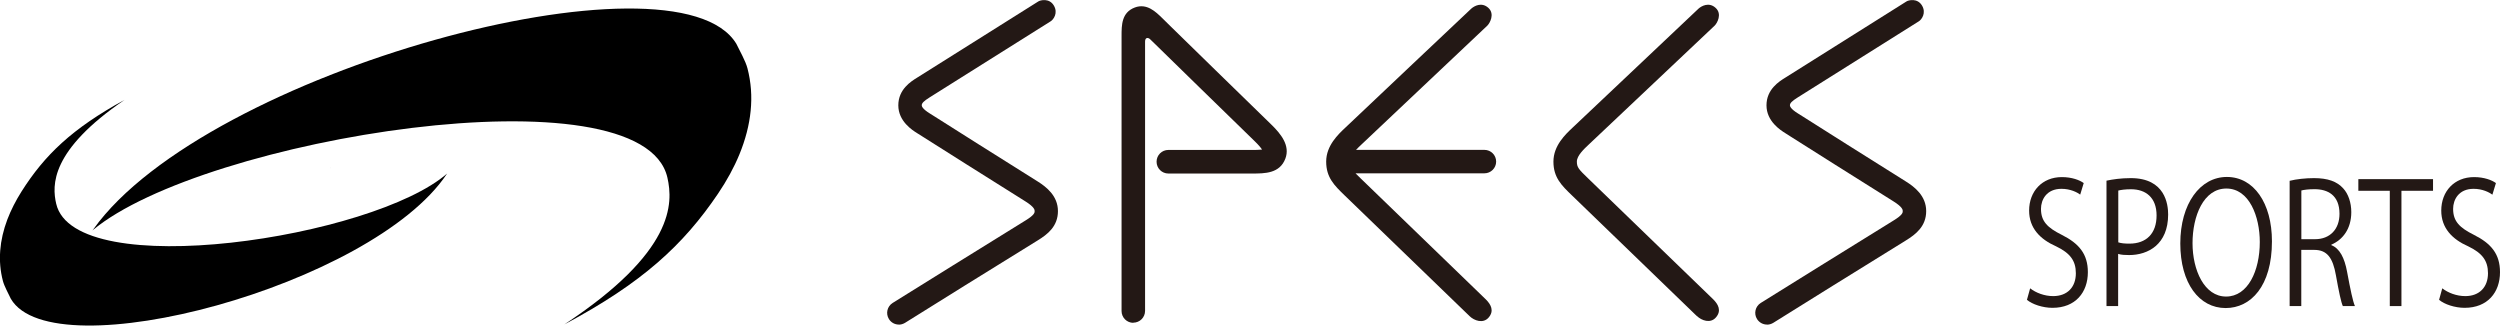
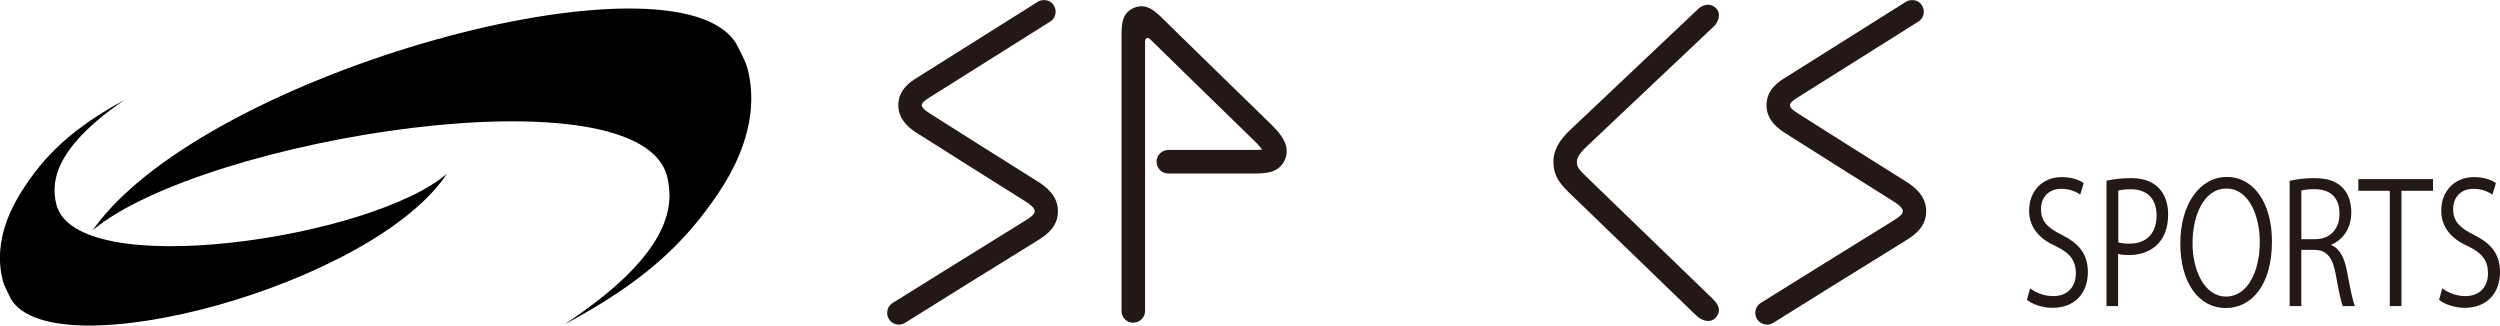
<svg xmlns="http://www.w3.org/2000/svg" id="_レイヤー_1" viewBox="0 0 343.45 44.72">
  <defs>
    <style>.cls-1{fill:#231815;}</style>
  </defs>
  <path class="cls-1" d="M123.48,44.59c-.54,0-1.06-.27-1.36-.76-.47-.75-.24-1.74.51-2.21.16-.1,15.74-9.8,18.25-11.33,1.26-.77,1.26-1.09,1.26-1.29,0-.15,0-.54-1.28-1.34-4.72-2.95-11.9-7.49-14.17-8.93l-.7-.44c-.64-.4-2.58-1.62-2.58-3.82s1.74-3.28,2.58-3.8c1.33-.84,16.38-10.3,16.65-10.47.27-.18,1.5-.5,2.13.55.63,1.04-.06,1.95-.42,2.17-.36.23-15.32,9.62-16.64,10.46-.81.51-1.08.79-1.08,1.09,0,.13.1.49,1.08,1.1l.7.44c2.27,1.44,9.44,5.98,14.15,8.92,1.19.75,2.78,1.98,2.78,4.07s-1.41,3.19-2.8,4.04c-2.5,1.52-18.07,11.21-18.22,11.32-.27.16-.56.24-.85.24" />
  <path class="cls-1" d="M242.75,44.59c-.54,0-1.06-.27-1.37-.76-.47-.75-.24-1.74.51-2.21.16-.1,15.74-9.8,18.25-11.33,1.26-.77,1.26-1.09,1.26-1.29,0-.15,0-.54-1.28-1.34-4.72-2.95-11.9-7.49-14.17-8.93l-.69-.44c-.64-.4-2.58-1.62-2.58-3.82s1.74-3.28,2.58-3.8c1.32-.84,16.38-10.3,16.65-10.47.27-.18,1.49-.5,2.13.55.63,1.04-.06,1.95-.42,2.17-.36.23-15.31,9.62-16.64,10.46-.81.51-1.08.79-1.08,1.09,0,.13.1.49,1.08,1.1l.7.44c2.27,1.44,9.44,5.98,14.15,8.92,1.2.75,2.79,1.98,2.79,4.07s-1.42,3.19-2.8,4.04c-2.49,1.52-18.07,11.21-18.22,11.32-.27.16-.56.24-.85.24" />
  <path class="cls-1" d="M155.7,44.35c-.89,0-1.62-.72-1.62-1.62V4.95c0-1.51,0-3.23,1.82-3.92,1.65-.62,2.88.59,3.78,1.47l1.21,1.19c2.57,2.51,9.31,9.1,13.73,13.39,1.35,1.31,2.65,2.91,1.96,4.72-.78,2.04-2.8,2.04-4.59,2.04h-11.48c-.89,0-1.62-.72-1.62-1.62s.72-1.62,1.62-1.62h11.48c.32,0,.97,0,1.39-.05-.15-.23-.44-.6-1.02-1.16-4.43-4.3-11.17-10.89-13.74-13.4l-.66-.64s-.24-.21-.46-.1c-.15.08-.19.29-.19.48v36.98c0,.9-.73,1.62-1.62,1.62" />
  <path class="cls-1" d="M233.13,43.44c-.63-.61-17.16-16.58-17.16-16.58-1.43-1.38-2.56-2.46-2.56-4.66s1.66-3.75,2.65-4.68c.91-.85,16.89-15.98,17.29-16.34.4-.35,1.42-.94,2.34-.1.93.84.21,2.11-.13,2.44-.34.32-16.39,15.49-17.3,16.34-.65.61-1.63,1.53-1.63,2.33s.24,1.06,1.57,2.34c0,0,16.49,15.93,17.17,16.6.68.68,1.16,1.55.37,2.47-.76.89-1.98.43-2.61-.18" />
-   <path class="cls-1" d="M205.54,22.2c0-.89-.72-1.61-1.61-1.61h-17.64c.25-.27.51-.51.74-.73.91-.86,16.96-16.03,17.3-16.34.34-.33,1.06-1.6.14-2.44-.93-.84-1.94-.25-2.34.1-.4.35-16.37,15.48-17.29,16.34-.99.93-2.65,2.48-2.65,4.68s1.13,3.28,2.55,4.66c0,0,16.54,15.97,17.16,16.58.63.61,1.86,1.06,2.61.18.79-.92.31-1.79-.37-2.47-.68-.67-17.17-16.6-17.17-16.6-.31-.29-.55-.53-.75-.74h17.71c.88,0,1.61-.72,1.61-1.61" />
  <path class="cls-1" d="M285.79,26.74c-.43-.32-1.35-.8-2.59-.8-2.04,0-2.81,1.49-2.81,2.75,0,1.72.89,2.59,2.85,3.57,2.37,1.19,3.59,2.63,3.59,5.13,0,2.77-1.7,4.9-4.86,4.9-1.33,0-2.78-.48-3.51-1.1l.44-1.58c.79.62,1.97,1.07,3.16,1.07,1.97,0,3.12-1.25,3.12-3.14,0-1.72-.79-2.77-2.7-3.69-2.22-.98-3.72-2.52-3.72-4.92,0-2.66,1.81-4.6,4.49-4.6,1.39,0,2.45.41,3.01.82l-.48,1.58" />
  <path class="cls-1" d="M289.39,24.82c.85-.18,1.97-.35,3.34-.35,4.74,0,5.13,3.62,5.13,5,0,4.1-2.75,5.57-5.36,5.57-.56,0-1.06-.02-1.51-.16v7.17h-1.6v-17.23M291,33.29c.41.14.92.18,1.54.18,2.32,0,3.73-1.38,3.73-3.87s-1.51-3.6-3.51-3.6c-.81,0-1.41.09-1.75.18v7.1Z" />
  <path class="cls-1" d="M312.12,33.16c0,6.14-2.9,9.16-6.36,9.16-3.64,0-6.23-3.41-6.23-8.87s2.72-9.14,6.4-9.14,6.19,3.57,6.19,8.84M301.21,33.41c0,3.71,1.62,7.33,4.61,7.33s4.63-3.51,4.63-7.49c0-3.5-1.44-7.35-4.59-7.35s-4.65,3.8-4.65,7.51" />
  <path class="cls-1" d="M320.28,33.68c1.14.44,1.81,1.74,2.16,3.65.47,2.52.79,4.05,1.08,4.72h-1.66c-.24-.5-.56-2.04-.95-4.22-.42-2.43-1.23-3.5-2.97-3.5h-1.79v7.72h-1.6v-17.21c.91-.23,2.18-.37,3.34-.37,1.91,0,3.17.46,4.03,1.42.69.75,1.1,1.95,1.1,3.25,0,2.31-1.18,3.8-2.74,4.47v.06M318.04,32.86c2.05,0,3.36-1.37,3.36-3.48,0-2.59-1.64-3.39-3.43-3.39-.87,0-1.49.09-1.81.18v6.69h1.89Z" />
  <polygon class="cls-1" points="334.25 26.21 329.91 26.21 329.91 42.05 328.31 42.05 328.31 26.21 323.99 26.21 323.99 24.61 334.25 24.61 334.25 26.21" />
  <path class="cls-1" d="M342.4,26.74c-.43-.32-1.35-.8-2.58-.8-2.04,0-2.81,1.49-2.81,2.75,0,1.72.89,2.59,2.85,3.57,2.37,1.19,3.59,2.63,3.59,5.13,0,2.77-1.7,4.9-4.86,4.9-1.33,0-2.78-.48-3.51-1.1l.44-1.58c.79.62,1.97,1.07,3.16,1.07,1.96,0,3.12-1.25,3.12-3.14,0-1.72-.79-2.77-2.7-3.69-2.22-.98-3.72-2.52-3.72-4.92,0-2.66,1.81-4.6,4.5-4.6,1.39,0,2.45.41,3.01.82l-.48,1.58" />
  <path d="M61.45,23.82c-10.14,8.89-51.2,15.11-53.73,4.17-.58-2.52-.82-7.31,9.39-14.27-7.21,3.94-10.99,7.59-14.16,12.6-.8,1.27-1.45,2.55-1.94,3.83-1.08,2.86-1.33,5.72-.61,8.45.19.73.77,1.76,1.09,2.45,5.81,9.94,49.63-1.8,59.88-17.13.01-.03.03-.04.04-.07,0,0,0,.02,0,.02.01-.02.03-.04.04-.06Z" />
  <path d="M12.72,31.64c15.12-12.67,75.54-22.43,78.97-7.23.79,3.5,1.01,10.17-14.16,20.16,10.68-5.69,16.33-10.89,21.11-17.96,1.21-1.79,2.2-3.6,2.94-5.4,1.65-4.02,2.1-8.01,1.11-11.81-.26-1.02-1.08-2.44-1.53-3.38C92.89-7.69,28.28,9.84,12.83,31.49c-.02.03-.04.06-.06.1,0-.01,0-.02,0-.03-.02.03-.04.06-.06.08Z" />
-   <path d="M45.37,23.04s-.02.03-.03.04c0,0,0,.02,0,.02.01-.02.03-.04.04-.07Z" />
</svg>